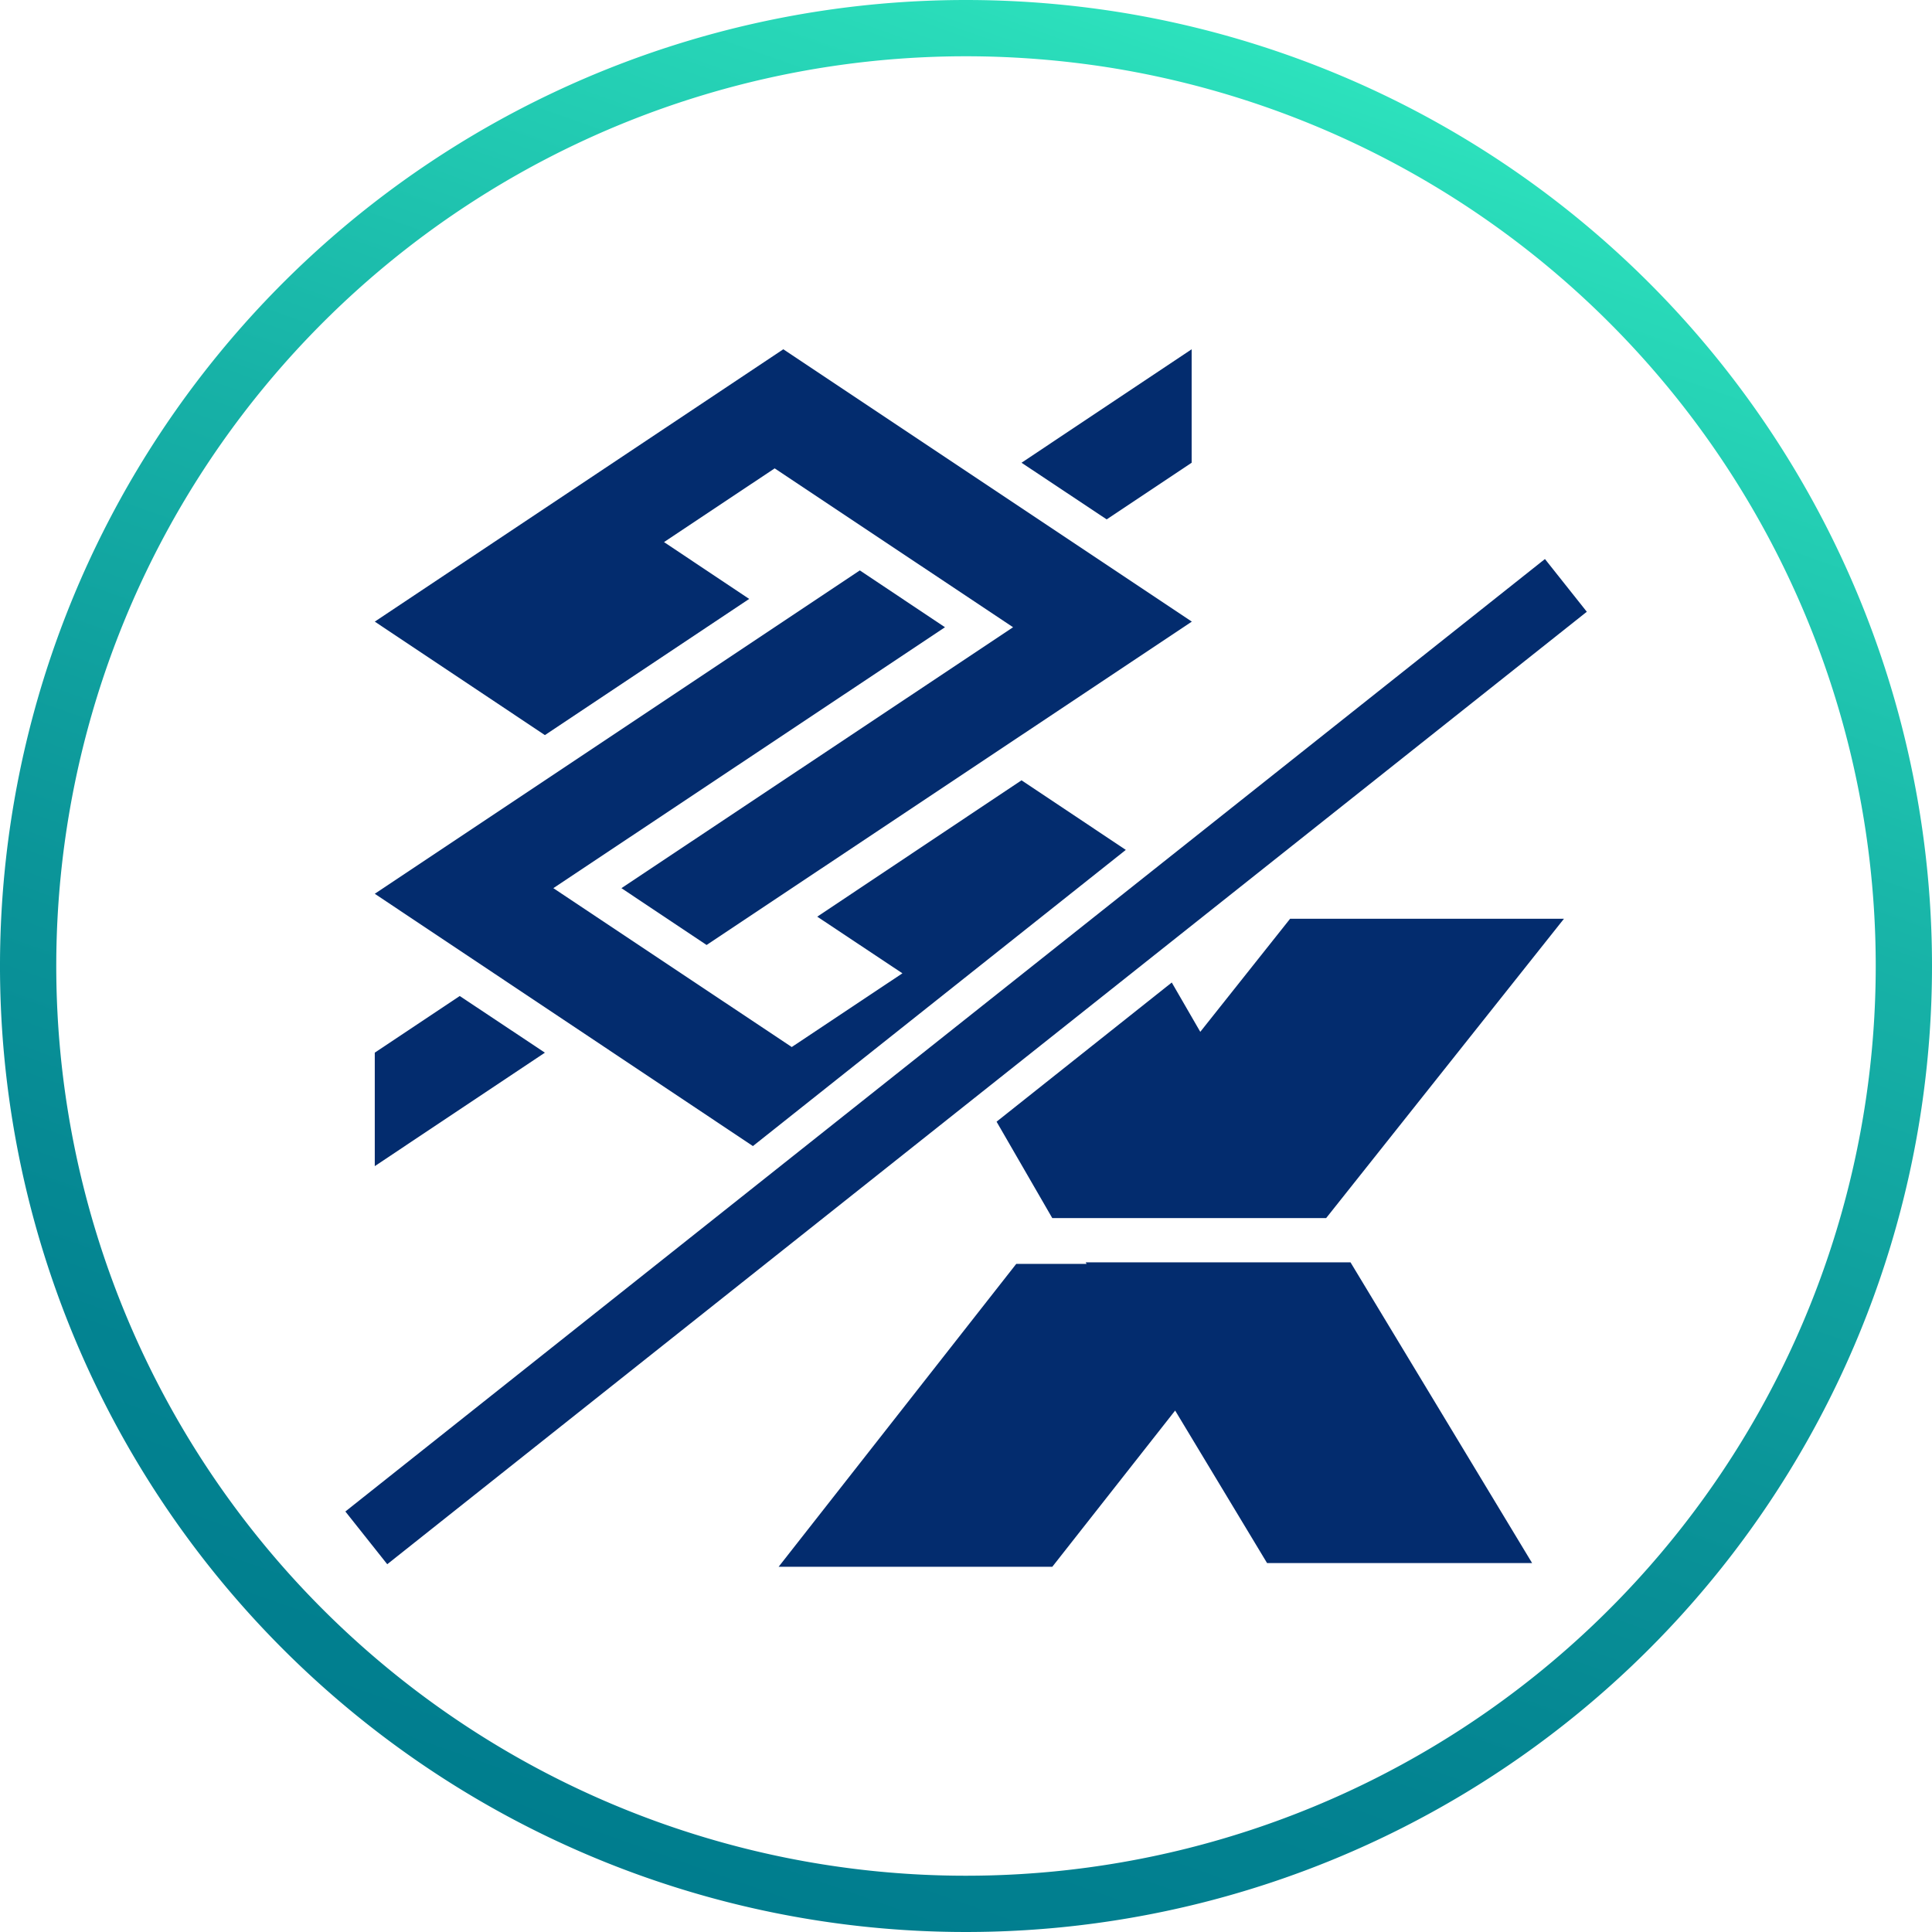
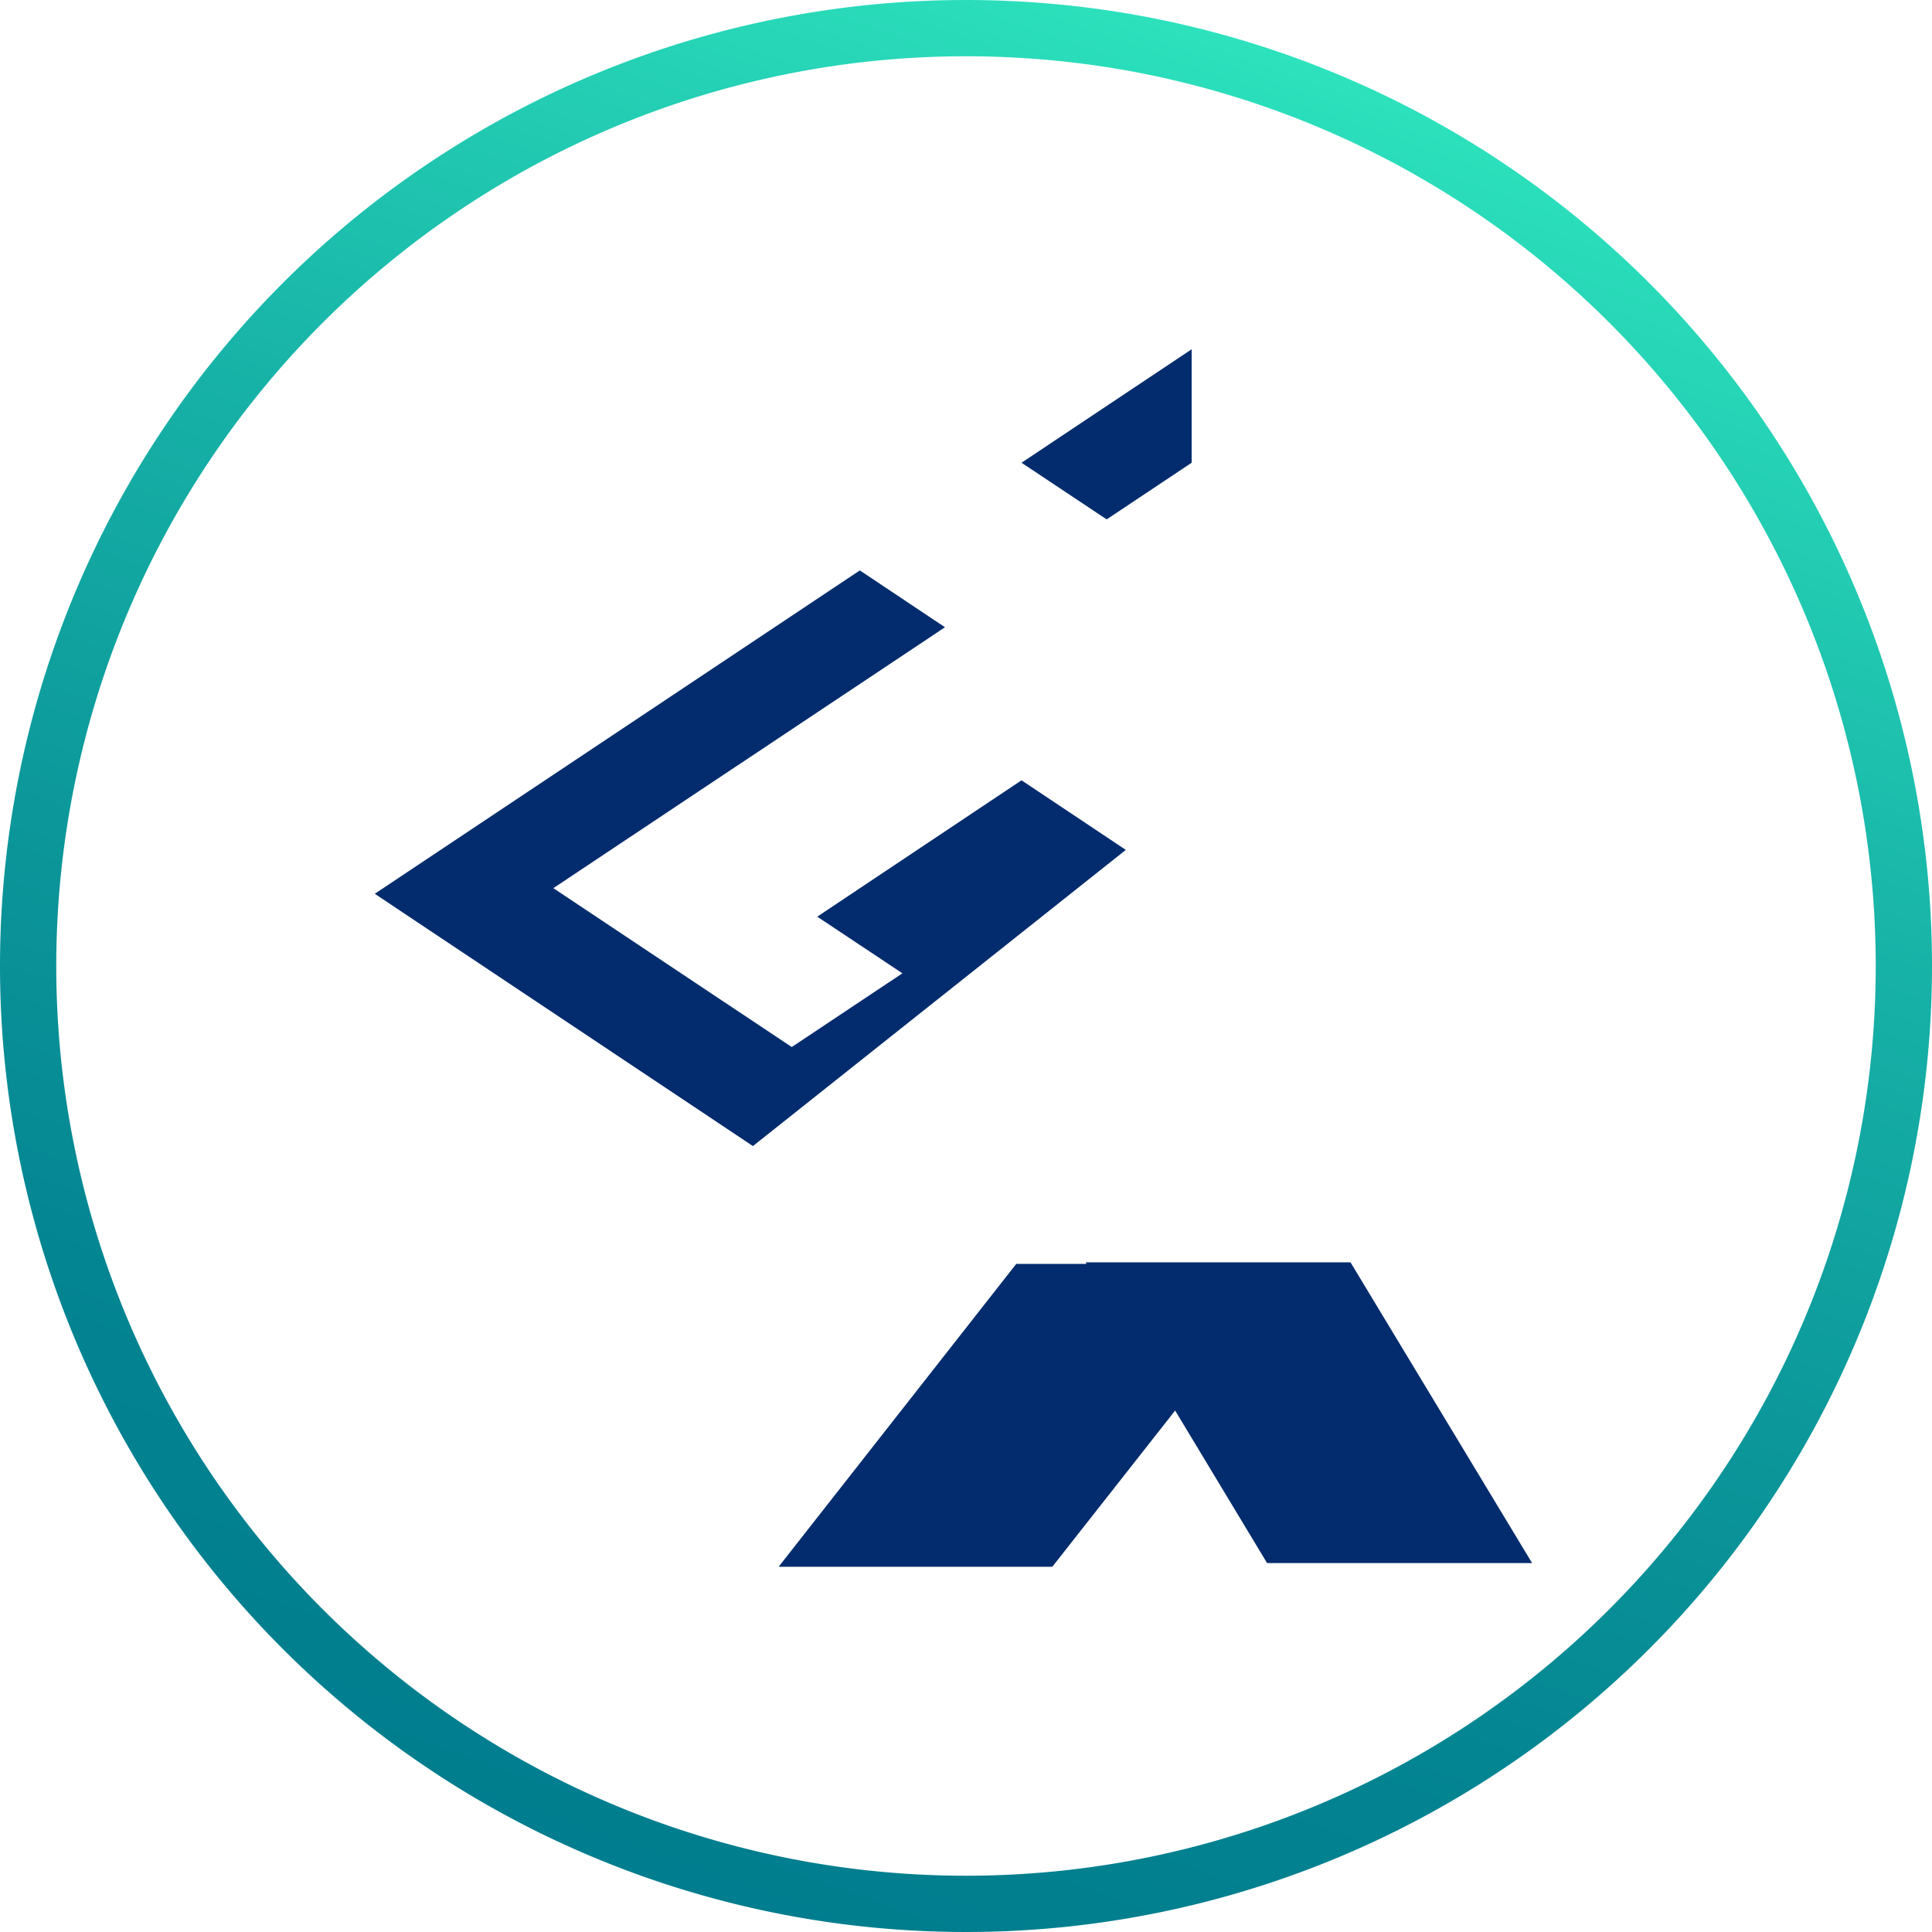
<svg xmlns="http://www.w3.org/2000/svg" viewBox="0 0 103 103">
  <defs>
    <style>.cls-1{fill:none;stroke-miterlimit:10;stroke-width:3px;stroke:url(#Gradiente_sem_nome);}.cls-2{fill:#032c6e;}</style>
    <linearGradient id="Gradiente_sem_nome" x1="68.68" y1="-52.44" x2="34.32" y2="-149.56" gradientTransform="matrix(1, 0, 0, -1, 0, -49.49)" gradientUnits="userSpaceOnUse">
      <stop offset="0" stop-color="#2de2bd" />
      <stop offset="0.05" stop-color="#29dab9" />
      <stop offset="0.34" stop-color="#17b2a7" />
      <stop offset="0.61" stop-color="#0b9599" />
      <stop offset="0.83" stop-color="#038391" />
      <stop offset="1" stop-color="#007d8e" />
    </linearGradient>
  </defs>
  <g id="Camada_2" data-name="Camada 2">
    <g id="Camada_1-2" data-name="Camada 1">
      <path class="cls-1" d="M101.5,51.5a50,50,0,1,1-50-50,50.64,50.64,0,0,1,7.88.62A50,50,0,0,1,101.5,51.5Z" />
-       <rect class="cls-2" x="10.67" y="54.8" width="81.66" height="3.59" transform="translate(-24.02 44.3) rotate(-38.45)" />
      <polygon class="cls-2" points="57.88 67.3 57.88 67.3 57.93 67.38 54.18 67.38 41.51 83.53 56.1 83.53 62.65 75.2 67.55 83.33 81.68 83.33 72 67.3 57.88 67.3" />
-       <polygon class="cls-2" points="63.99 55.01 62.47 52.38 53.13 59.8 56.1 64.94 69.73 64.94 70.7 64.94 83.38 48.98 68.78 48.98 63.99 55.01" />
-       <polygon class="cls-2" points="24.51 53.1 19.98 56.12 19.98 62.17 29.05 56.12 24.51 53.1" />
      <polygon class="cls-2" points="63.53 24.67 63.53 18.62 54.46 24.67 59 27.69 63.53 24.67" />
      <polygon class="cls-2" points="54.46 41.6 43.57 48.87 48.11 51.89 42.21 55.82 29.5 47.35 50.38 33.44 45.84 30.41 19.98 47.65 40.14 61.1 60.02 45.31 54.46 41.6" />
-       <polygon class="cls-2" points="29.05 39.19 39.94 31.93 35.4 28.9 41.3 24.97 54.01 33.44 33.13 47.35 37.67 50.38 63.54 33.14 41.76 18.62 19.98 33.14 19.98 33.14 29.05 39.19" />
    </g>
  </g>
</svg>